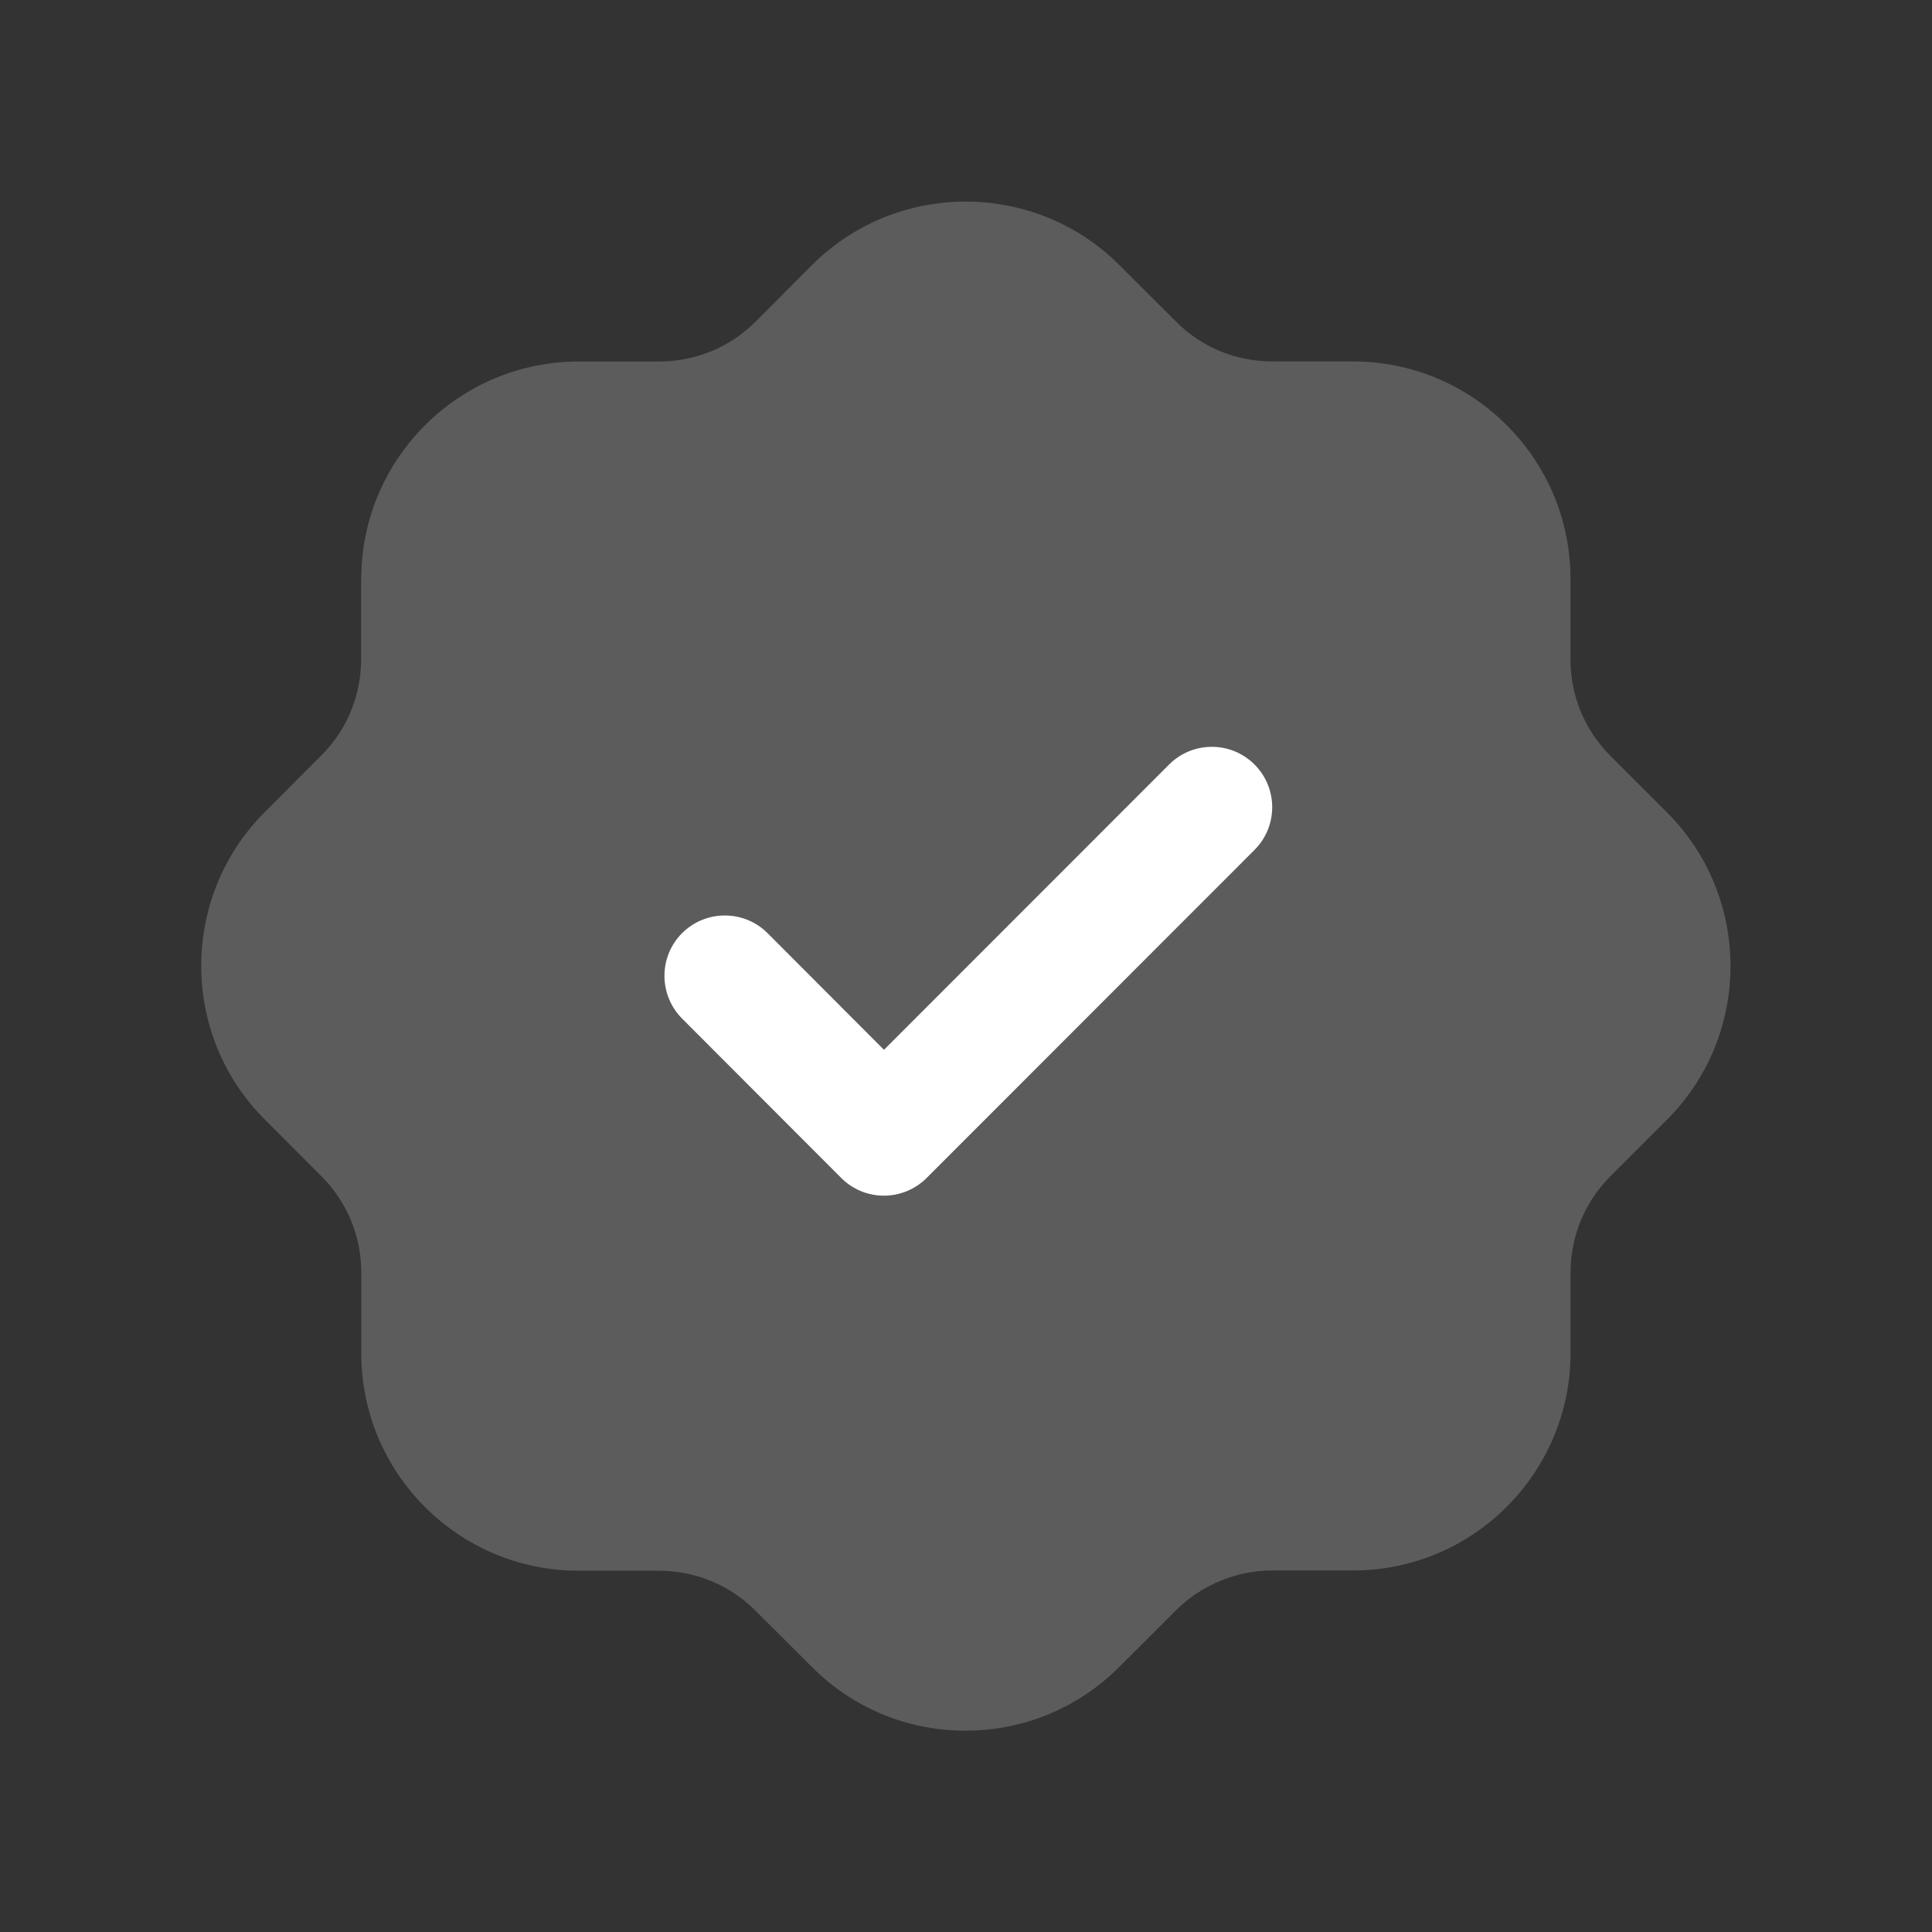
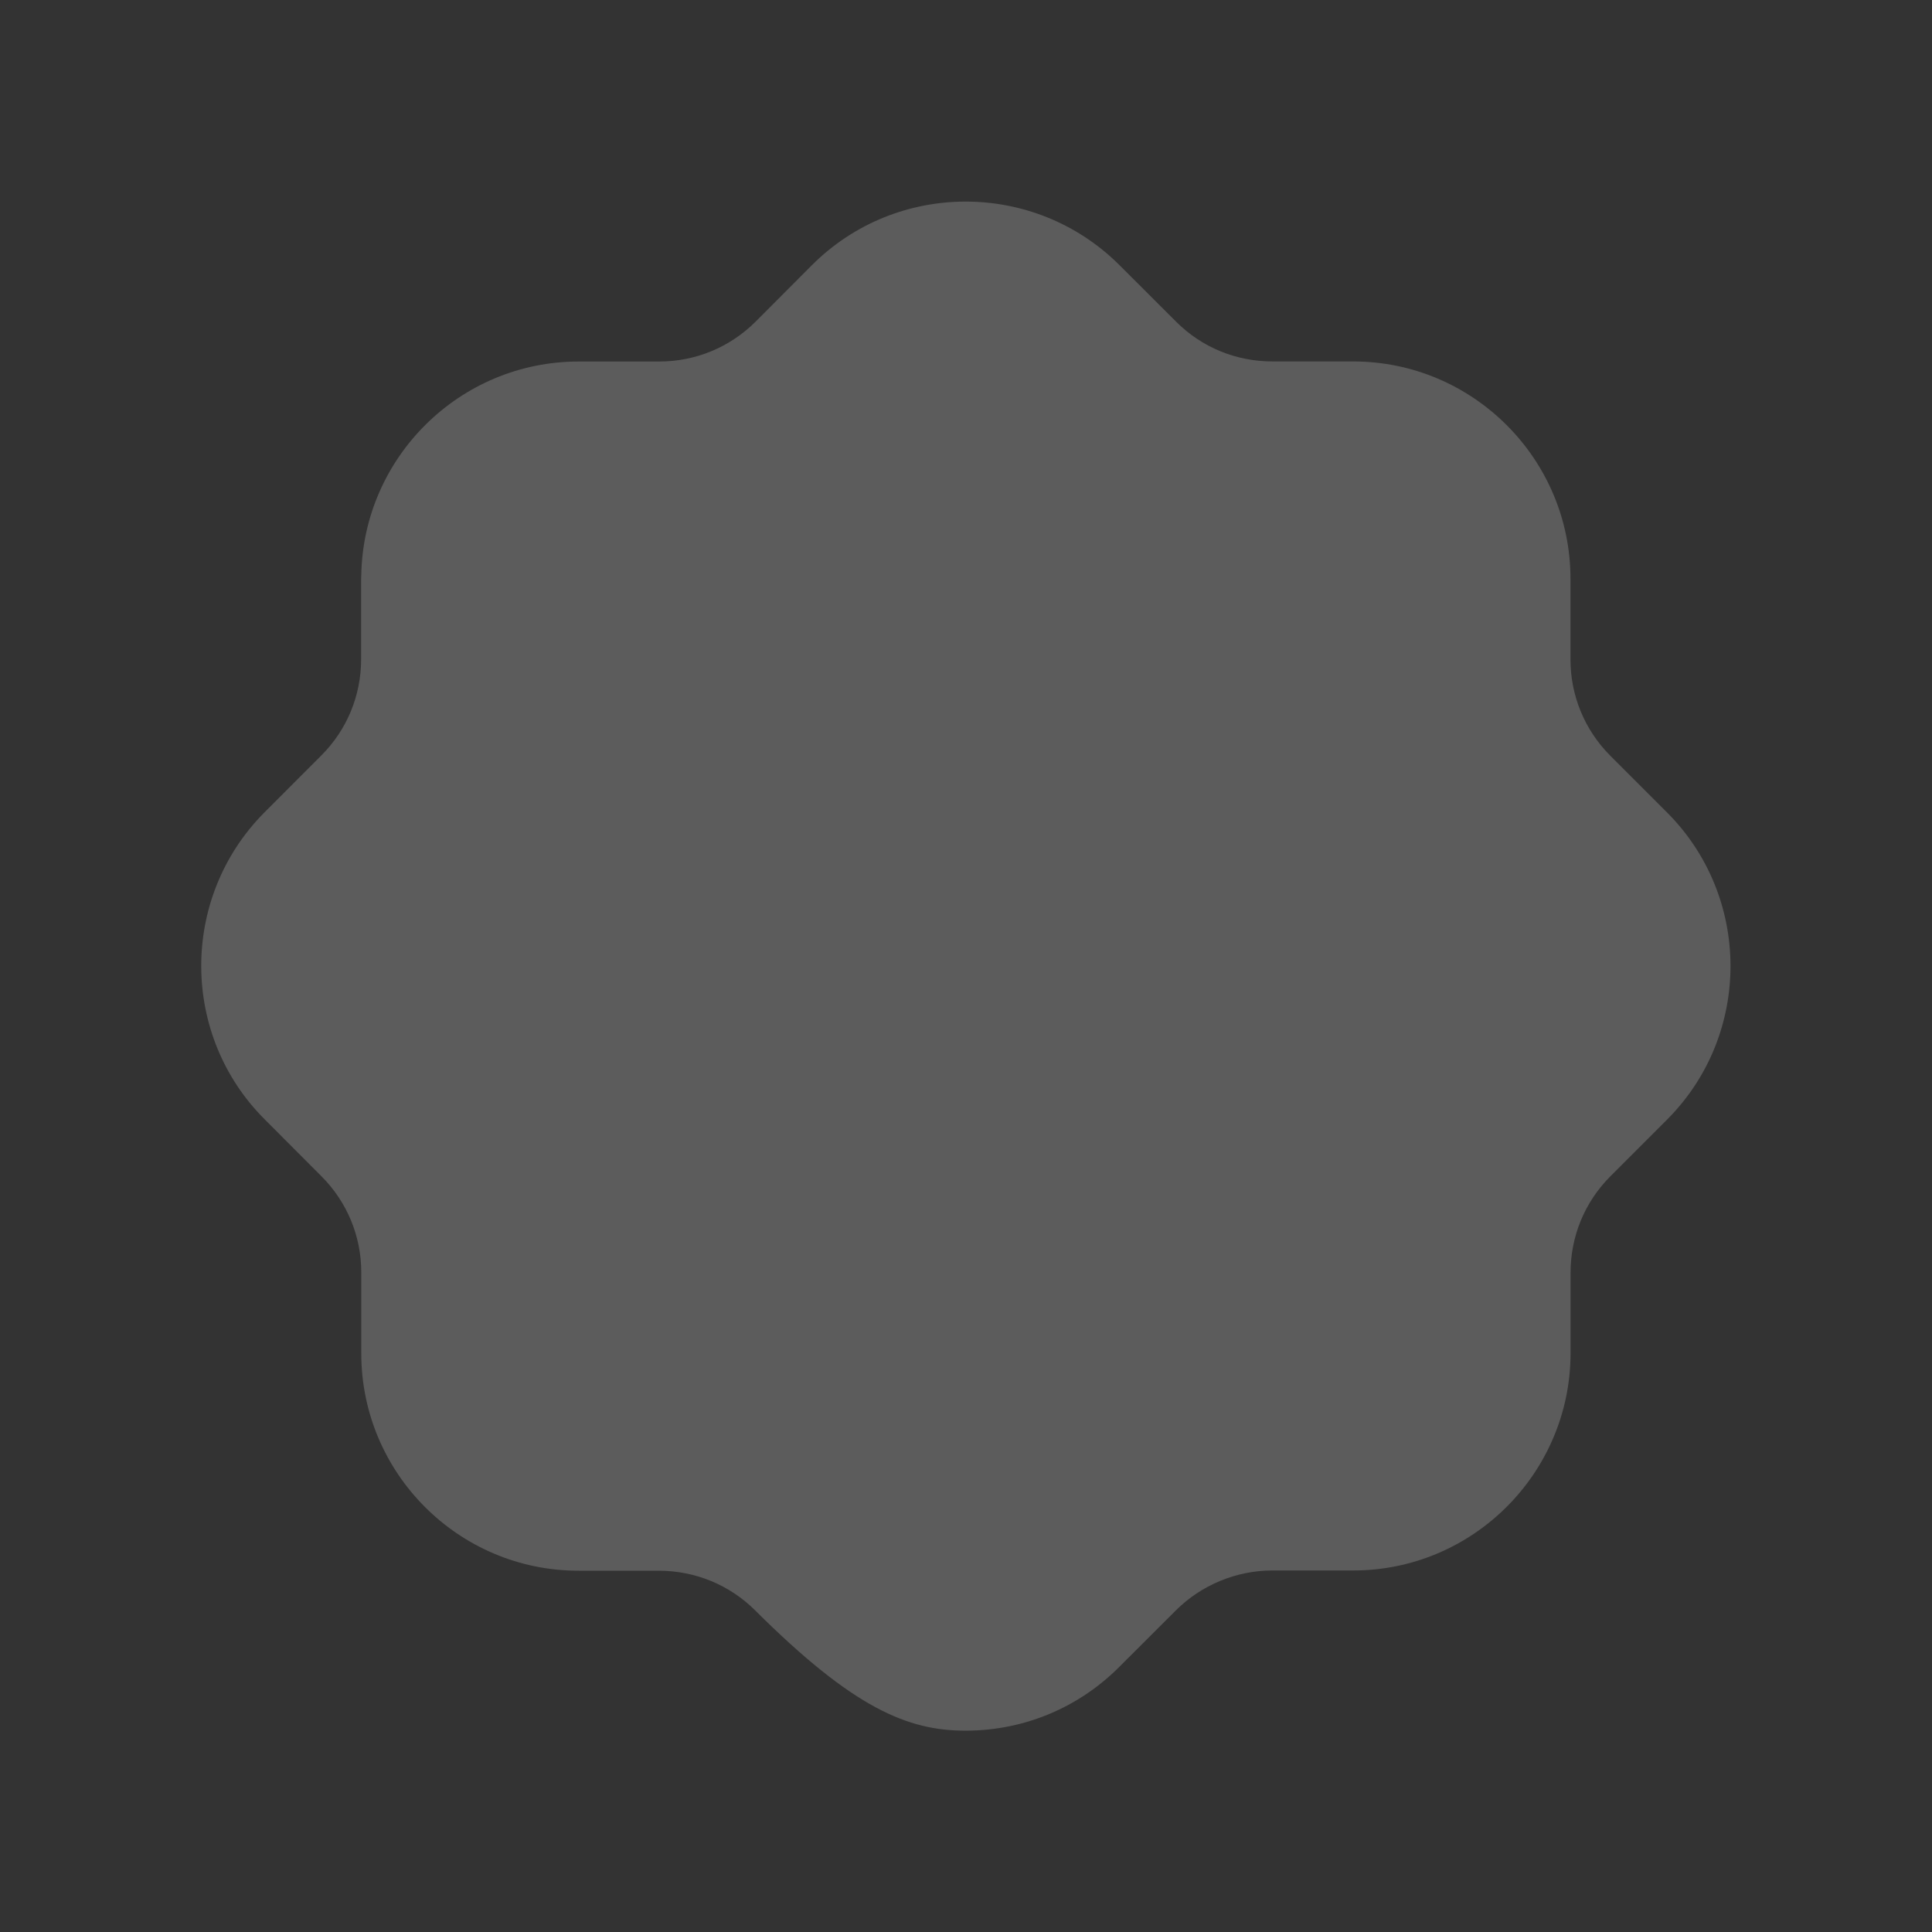
<svg xmlns="http://www.w3.org/2000/svg" width="24" height="24" viewBox="0 0 24 24" fill="none">
  <rect x="0" y="0" width="24" height="24" fill="#333333" stroke="none" />
-   <path opacity="0.2" fill-rule="evenodd" clip-rule="evenodd" d="M20.702 10.086L20.003 9.387C19.684 9.067 19.509 8.641 19.509 8.19V7.19C19.509 5.701 18.297 4.49 16.809 4.49H15.807C15.354 4.49 14.929 4.315 14.611 3.997L13.9 3.287C12.843 2.239 11.131 2.244 10.082 3.298L9.385 3.997C9.064 4.316 8.639 4.491 8.187 4.491H7.186C5.715 4.492 4.515 5.676 4.488 7.142C4.487 7.158 4.486 7.174 4.486 7.191V8.188C4.486 8.64 4.311 9.065 3.992 9.384L3.284 10.093C3.283 10.096 3.28 10.097 3.278 10.099C2.233 11.157 2.242 12.869 3.295 13.912L3.994 14.613C4.312 14.932 4.488 15.356 4.488 15.808V16.813C4.488 18.301 5.698 19.512 7.186 19.512H8.185C8.638 19.513 9.063 19.688 9.381 20.005L10.094 20.716C10.602 21.221 11.276 21.499 11.993 21.499H12.005C12.726 21.496 13.402 21.212 13.908 20.703L14.609 20.003C14.924 19.689 15.36 19.509 15.805 19.509H16.811C18.296 19.509 19.507 18.3 19.51 16.813V15.81C19.51 15.359 19.685 14.934 20.002 14.615L20.713 13.904C21.763 12.848 21.757 11.135 20.702 10.086Z" fill="white" />
-   <path fill-rule="evenodd" clip-rule="evenodd" d="M15.584 10.558L11.511 14.633C11.37 14.774 11.179 14.853 10.98 14.853C10.781 14.853 10.59 14.774 10.45 14.633L8.473 12.653C8.181 12.359 8.181 11.884 8.474 11.591C8.768 11.299 9.242 11.3 9.535 11.592L10.981 13.041L14.523 9.497C14.816 9.204 15.291 9.204 15.584 9.497C15.877 9.79 15.877 10.265 15.584 10.558Z" fill="white" />
+   <path opacity="0.2" fill-rule="evenodd" clip-rule="evenodd" d="M20.702 10.086L20.003 9.387C19.684 9.067 19.509 8.641 19.509 8.19V7.19C19.509 5.701 18.297 4.49 16.809 4.49H15.807C15.354 4.49 14.929 4.315 14.611 3.997L13.9 3.287C12.843 2.239 11.131 2.244 10.082 3.298L9.385 3.997C9.064 4.316 8.639 4.491 8.187 4.491H7.186C5.715 4.492 4.515 5.676 4.488 7.142C4.487 7.158 4.486 7.174 4.486 7.191V8.188C4.486 8.64 4.311 9.065 3.992 9.384L3.284 10.093C3.283 10.096 3.28 10.097 3.278 10.099C2.233 11.157 2.242 12.869 3.295 13.912L3.994 14.613C4.312 14.932 4.488 15.356 4.488 15.808V16.813C4.488 18.301 5.698 19.512 7.186 19.512H8.185C8.638 19.513 9.063 19.688 9.381 20.005C10.602 21.221 11.276 21.499 11.993 21.499H12.005C12.726 21.496 13.402 21.212 13.908 20.703L14.609 20.003C14.924 19.689 15.36 19.509 15.805 19.509H16.811C18.296 19.509 19.507 18.3 19.51 16.813V15.81C19.51 15.359 19.685 14.934 20.002 14.615L20.713 13.904C21.763 12.848 21.757 11.135 20.702 10.086Z" fill="white" />
</svg>